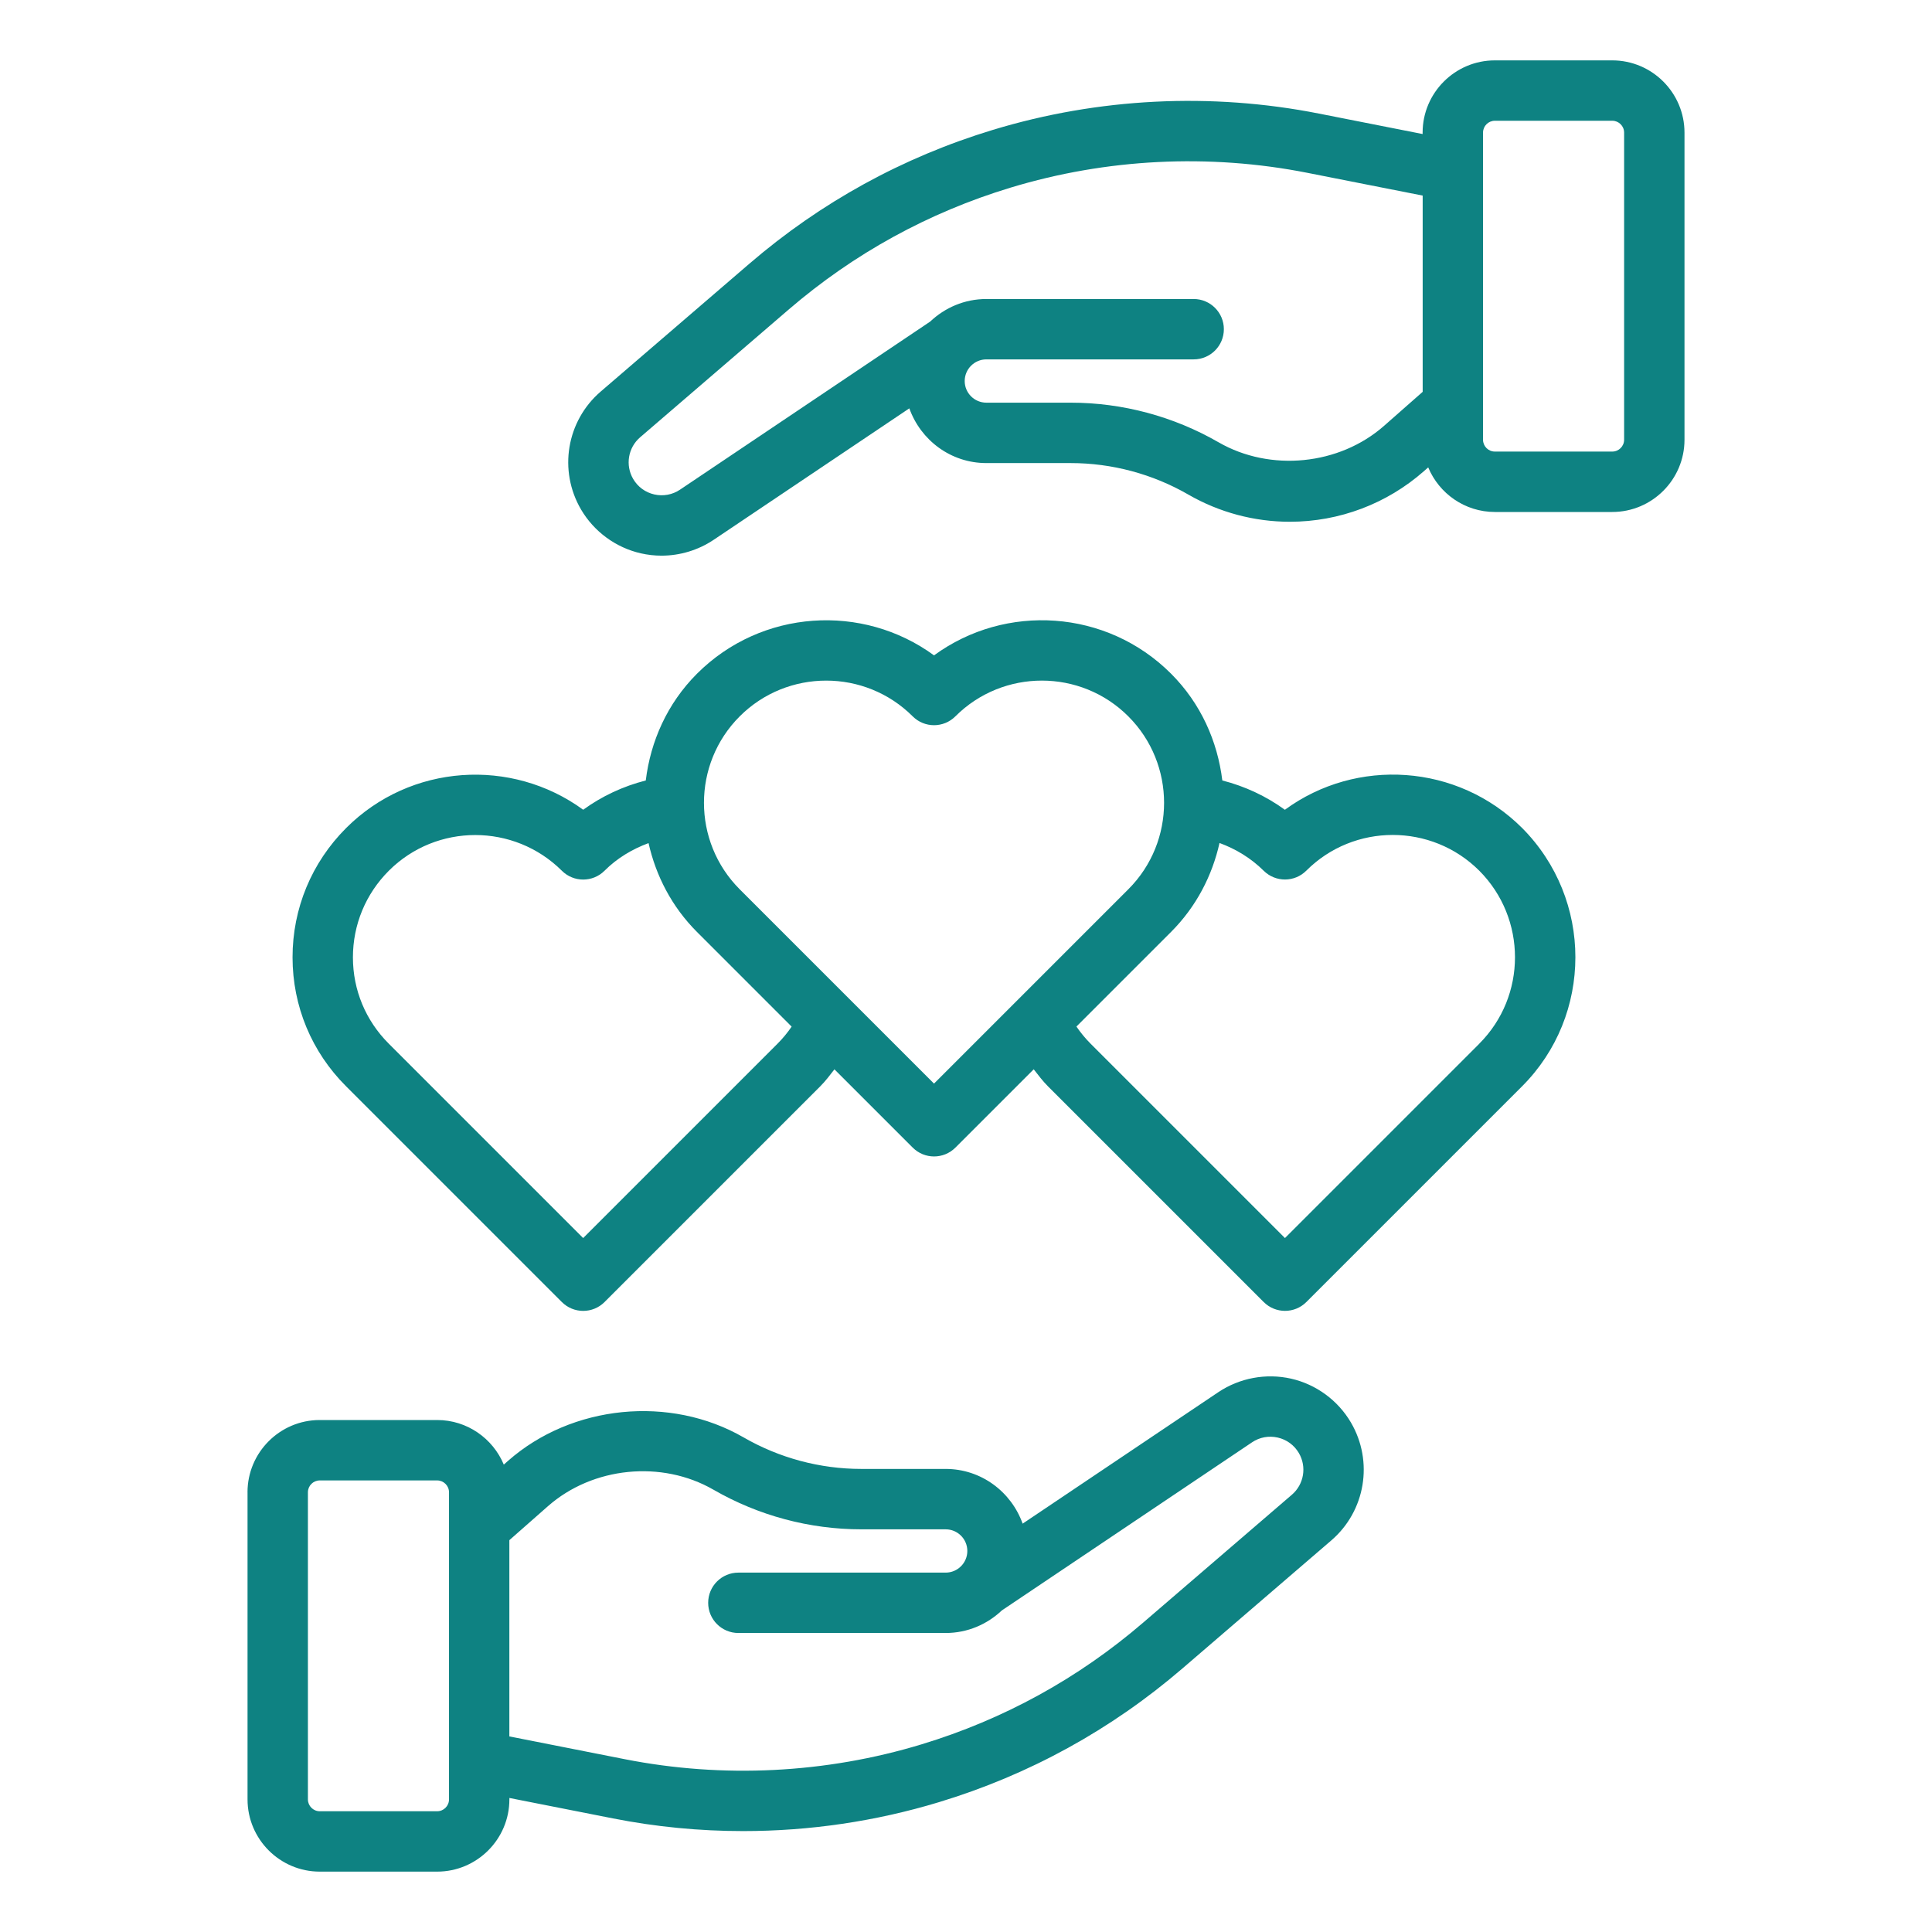
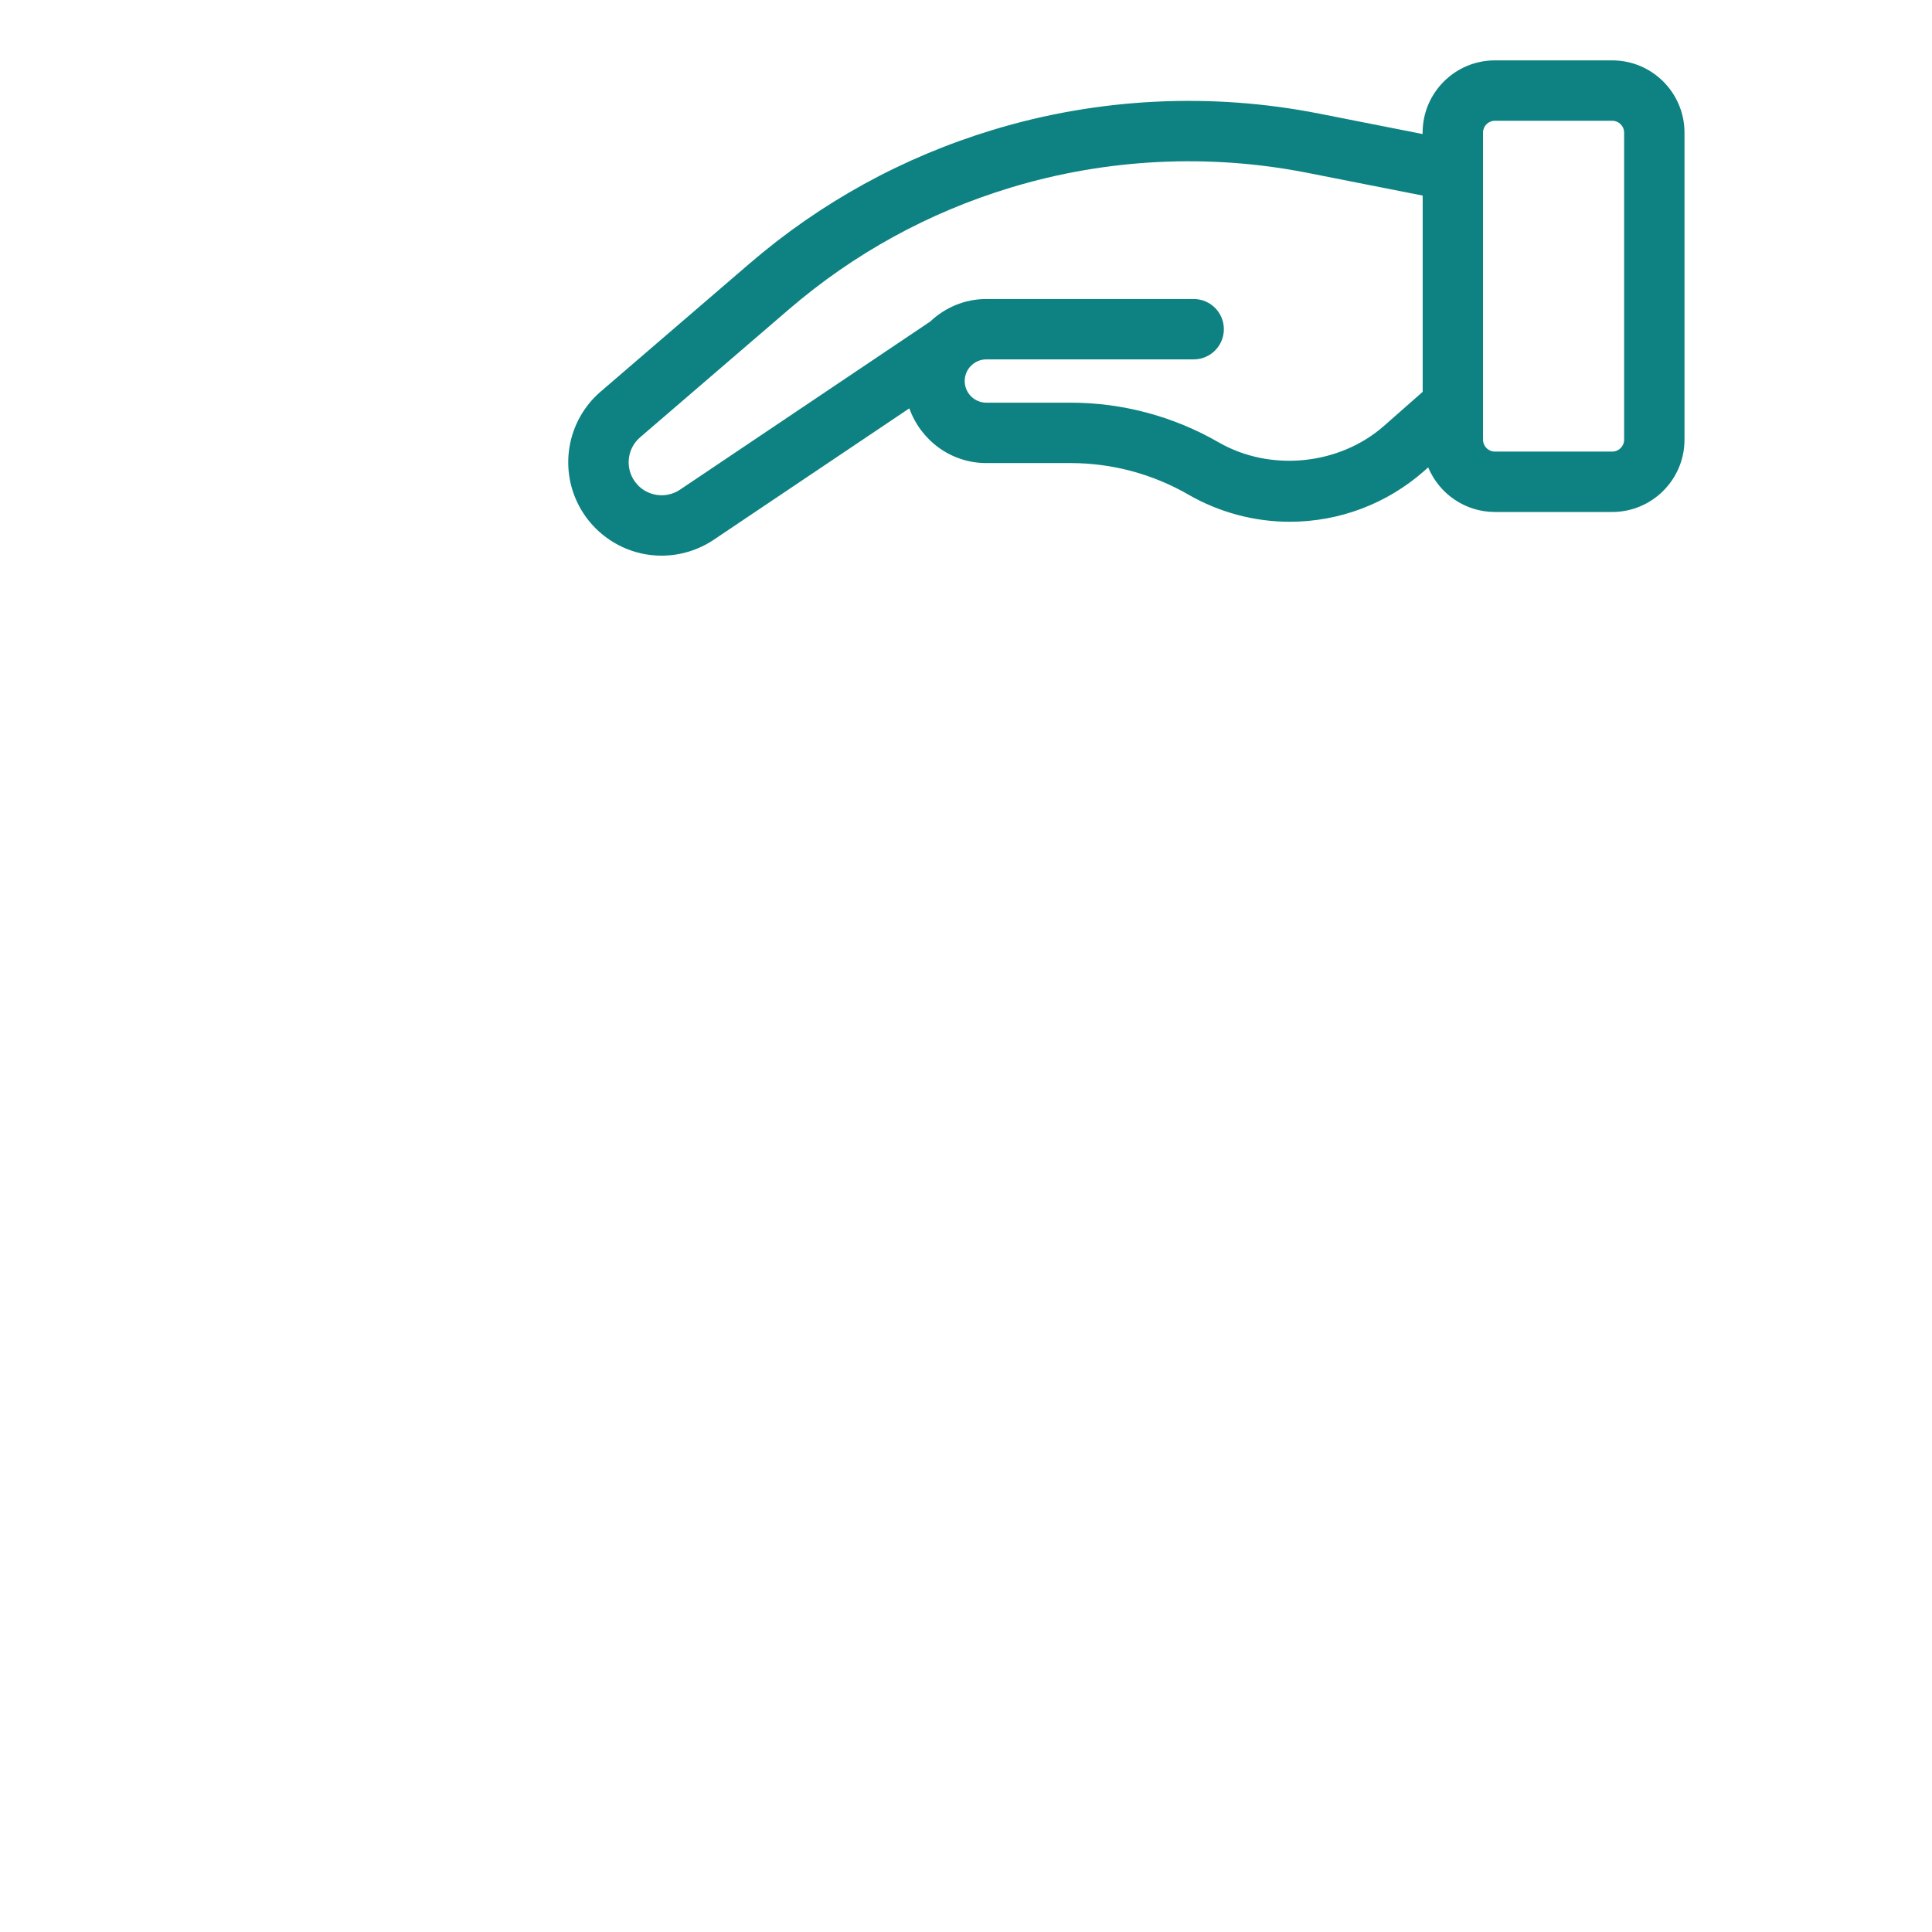
<svg xmlns="http://www.w3.org/2000/svg" fill="#0e8282" id="Layer_1" viewBox="0 0 64 64" data-name="Layer 1">
-   <path d="m42.564 26.825c-.623-.453-1.329-.781-2.073-.971-.159-1.294-.708-2.547-1.699-3.538-2.136-2.136-5.485-2.338-7.851-.606-2.365-1.731-5.714-1.529-7.851.606-.991.991-1.54 2.245-1.698 3.538-.746.19-1.452.518-2.073.97-2.369-1.73-5.718-1.528-7.852.605-1.146 1.146-1.777 2.668-1.776 4.287.001 1.615.633 3.133 1.776 4.271l7.145 7.145c.195.195.451.293.707.293s.512-.098.707-.293l7.145-7.145c.176-.176.321-.371.471-.564l2.593 2.593c.195.195.451.293.707.293s.512-.098.707-.293l2.594-2.594c.151.193.298.389.473.564l7.145 7.145c.195.195.451.293.707.293s.512-.098.707-.293l7.145-7.145c2.355-2.355 2.356-6.194 0-8.56-2.141-2.133-5.491-2.334-7.854-.603zm-16.808 7.749-6.438 6.438-6.439-6.439c-.765-.763-1.188-1.777-1.188-2.858 0-1.083.422-2.103 1.19-2.871 1.578-1.577 4.148-1.576 5.732.001.39.389 1.023.389 1.413-.001.411-.412.915-.715 1.458-.915.243 1.079.768 2.107 1.606 2.945l3.134 3.134c-.136.2-.292.39-.468.566zm5.185 1.322-2.744-2.744s-.003-.003-.004-.004l-3.689-3.689c-1.579-1.58-1.579-4.15 0-5.729.79-.79 1.827-1.184 2.865-1.184s2.075.395 2.865 1.184c.391.391 1.023.391 1.414 0 1.58-1.579 4.15-1.579 5.729 0s1.58 4.15 0 5.729l-3.687 3.687c-.008.008-.016.015-.023.023l-2.726 2.726zm18.063-1.322-6.438 6.438-6.438-6.438c-.176-.176-.331-.366-.47-.568l3.133-3.133c.839-.839 1.365-1.868 1.607-2.948.541.199 1.041.501 1.464.92.391.387 1.021.387 1.411-.003 1.576-1.577 4.147-1.578 5.729 0 1.578 1.583 1.579 4.154.001 5.731z" />
-   <path d="m8.2 49.434v10.173c0 1.319 1.074 2.393 2.393 2.393h3.888c1.319 0 2.393-1.074 2.393-2.393v-.047l3.432.677c1.421.281 2.868.42 4.313.42 2.193 0 4.385-.321 6.488-.959 2.987-.906 5.702-2.398 8.07-4.435l4.922-4.233c1.134-.974 1.408-2.618.651-3.91-.43-.732-1.151-1.261-1.98-1.45-.828-.187-1.706-.025-2.412.448l-6.482 4.355c-.375-1.053-1.371-1.813-2.551-1.813h-2.794c-1.366 0-2.714-.361-3.898-1.044-2.438-1.407-5.691-1.083-7.803.776l-.141.125c-.361-.866-1.214-1.477-2.209-1.477h-3.888c-1.319 0-2.393 1.074-2.393 2.393zm15.436-.085c1.487.858 3.181 1.312 4.897 1.312h2.794c.396 0 .717.322.717.717s-.322.717-.717.717h-6.868c-.552 0-1 .448-1 1s.448 1 1 1h6.868c.722 0 1.374-.287 1.861-.748l8.287-5.568c.252-.17.554-.225.852-.158.297.068.545.25.699.512.267.456.17 1.037-.23 1.381l-4.922 4.233c-2.156 1.854-4.628 3.212-7.348 4.037-3.176.964-6.577 1.133-9.833.491l-3.82-.754v-6.501l1.279-1.126c1.484-1.306 3.77-1.534 5.483-.545zm-13.436.085c0-.217.176-.393.393-.393h3.888c.217 0 .393.176.393.393v10.173c0 .217-.176.393-.393.393h-3.888c-.217 0-.393-.176-.393-.393z" />
  <path d="m53.407 2h-3.888c-1.319 0-2.393 1.074-2.393 2.393v.047l-3.432-.677c-3.578-.707-7.312-.521-10.802.539-2.987.906-5.702 2.398-8.07 4.435l-4.922 4.233c-1.134.974-1.408 2.618-.651 3.91.43.732 1.151 1.261 1.98 1.45.226.051.455.077.684.077.61 0 1.215-.181 1.728-.525l6.482-4.355c.375 1.053 1.371 1.813 2.551 1.813h2.794c1.366 0 2.714.361 3.898 1.044 1.021.589 2.183.9 3.361.9 1.637 0 3.214-.595 4.442-1.676l.142-.125c.361.866 1.214 1.477 2.209 1.477h3.888c1.319 0 2.393-1.074 2.393-2.393v-10.174c0-1.319-1.074-2.393-2.393-2.393zm-13.042 12.651c-1.487-.858-3.181-1.312-4.897-1.312h-2.794c-.396 0-.717-.322-.717-.717s.322-.717.717-.717h6.868c.552 0 1-.448 1-1s-.448-1-1-1h-6.868c-.722 0-1.374.287-1.861.748l-8.287 5.568c-.253.17-.557.224-.852.158-.297-.068-.545-.25-.699-.512-.267-.456-.17-1.037.23-1.381l4.922-4.233c2.156-1.854 4.628-3.212 7.348-4.037 3.175-.964 6.576-1.134 9.833-.491l3.82.754v6.501l-1.279 1.126c-1.483 1.307-3.77 1.533-5.483.545zm13.436-.085c0 .217-.176.393-.393.393h-3.888c-.217 0-.393-.176-.393-.393v-10.173c0-.217.176-.393.393-.393h3.888c.217 0 .393.176.393.393z" />
</svg>